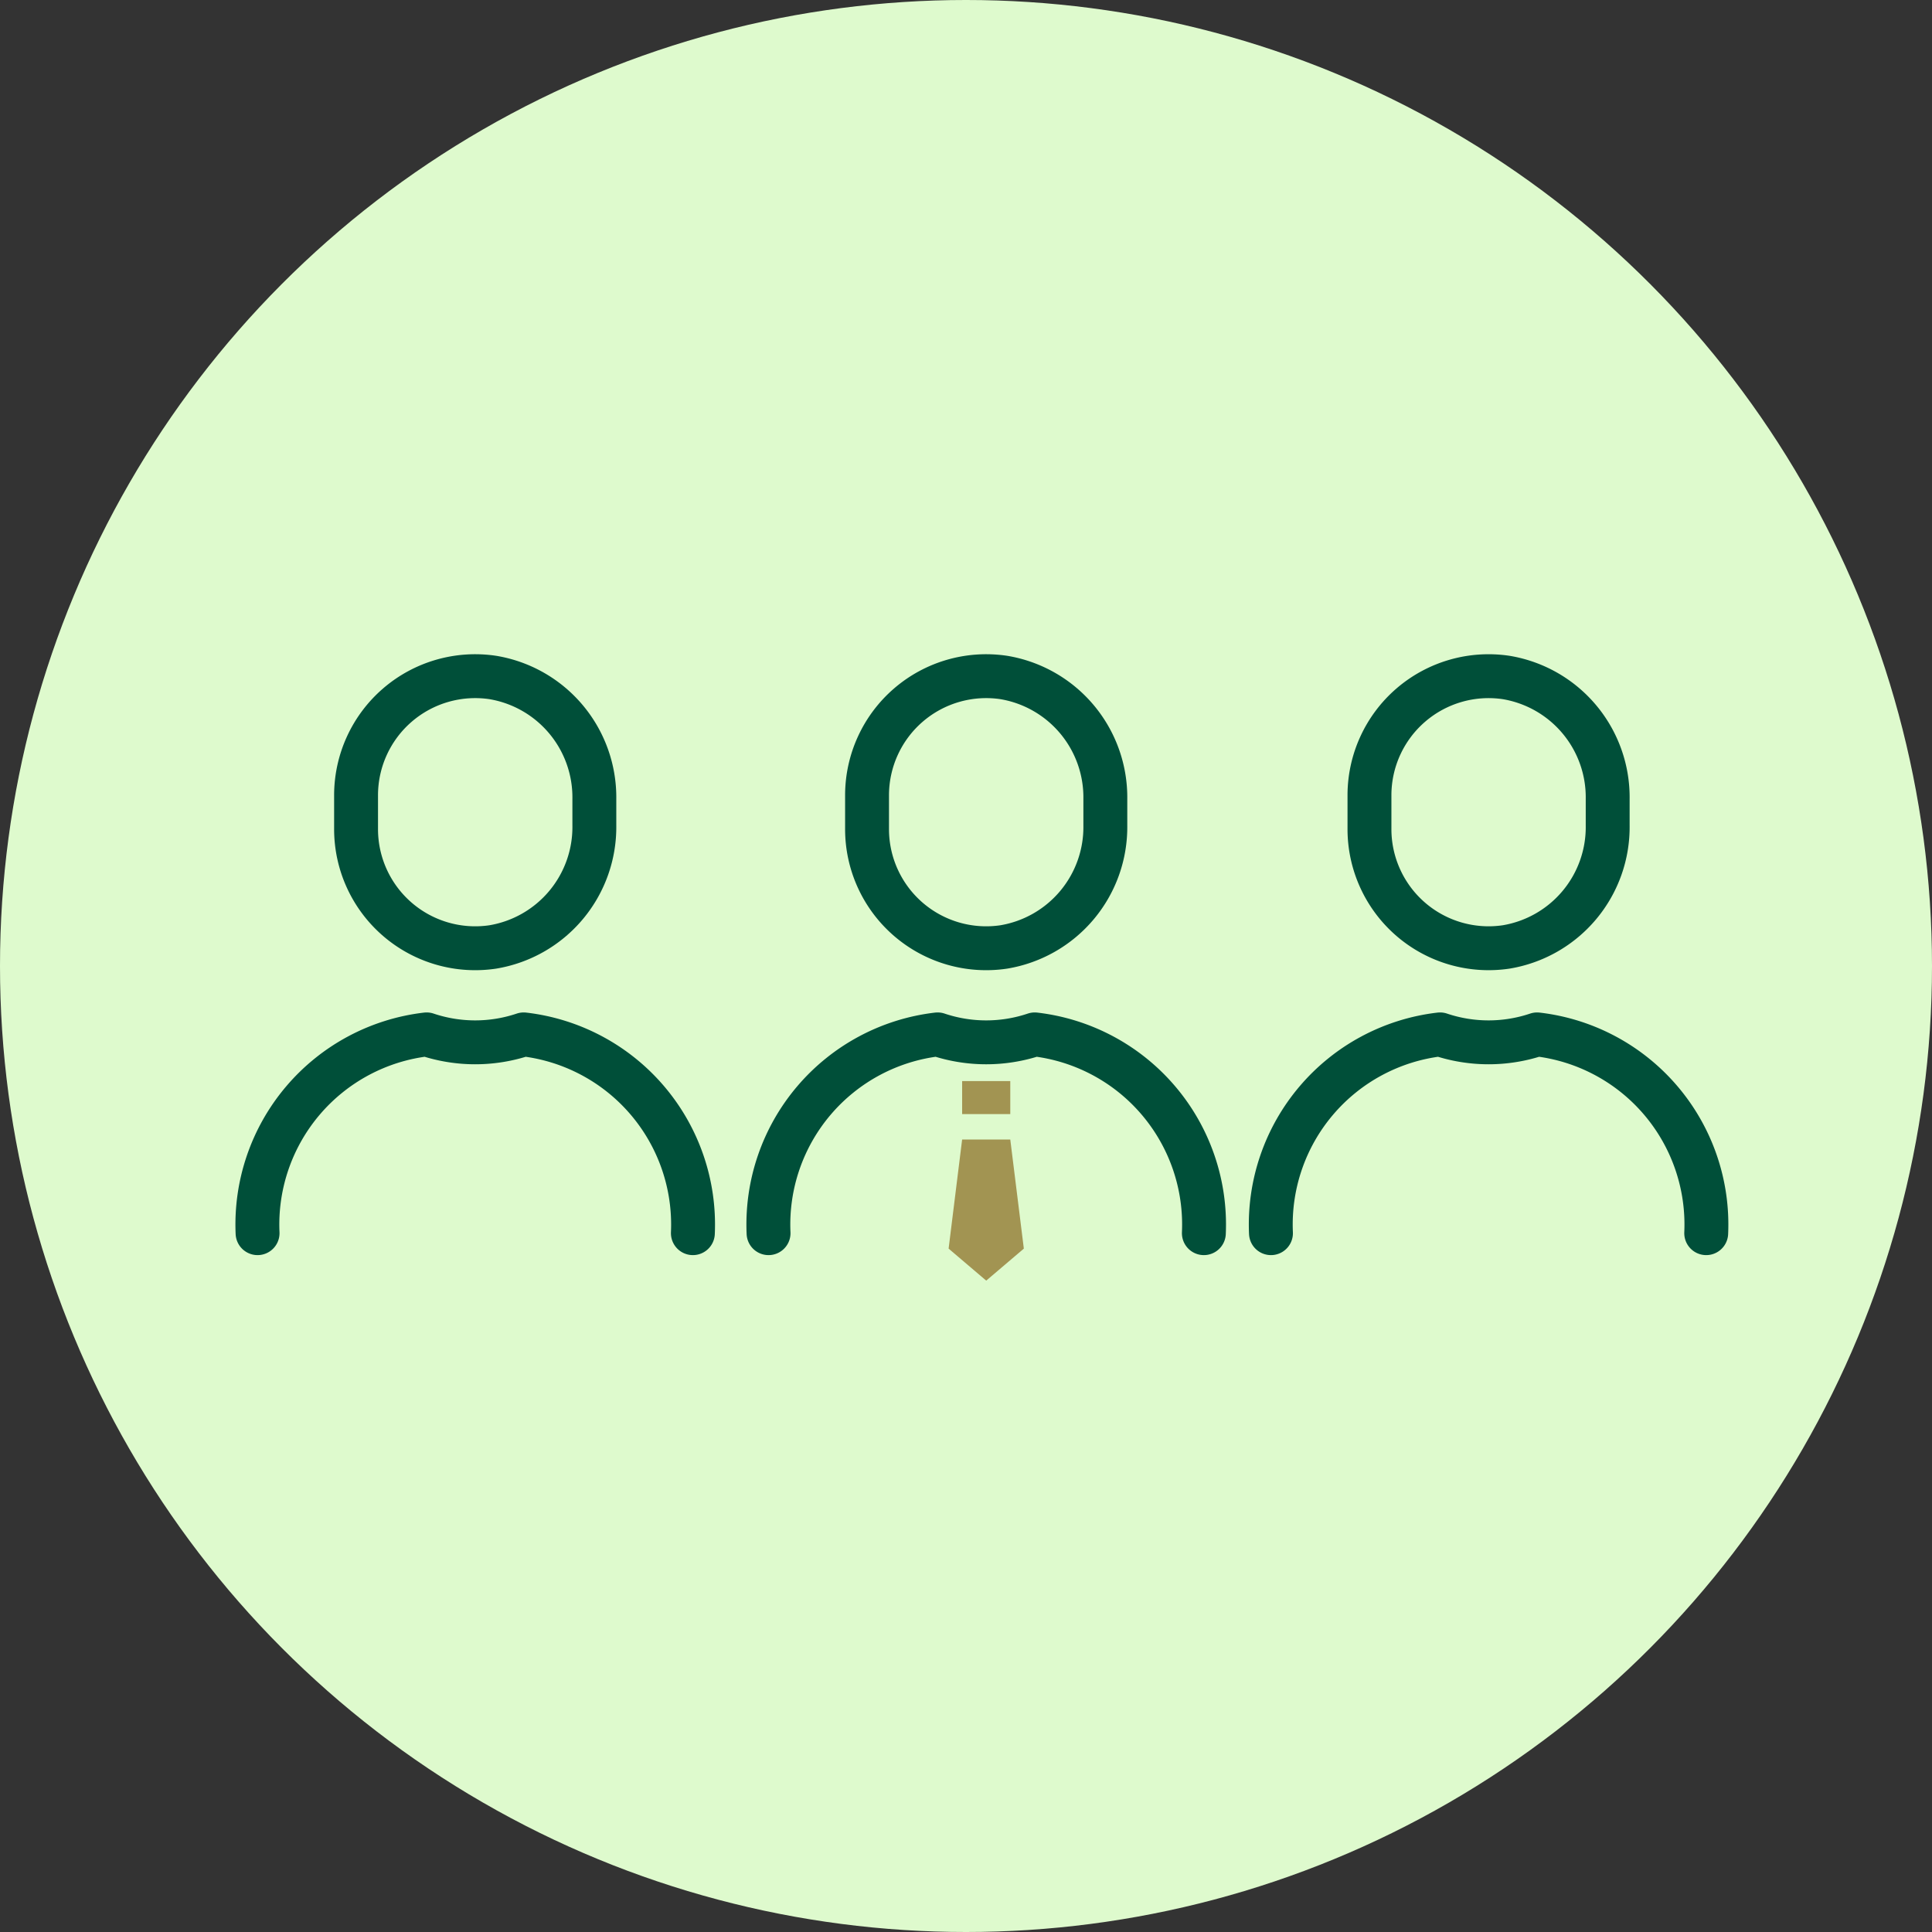
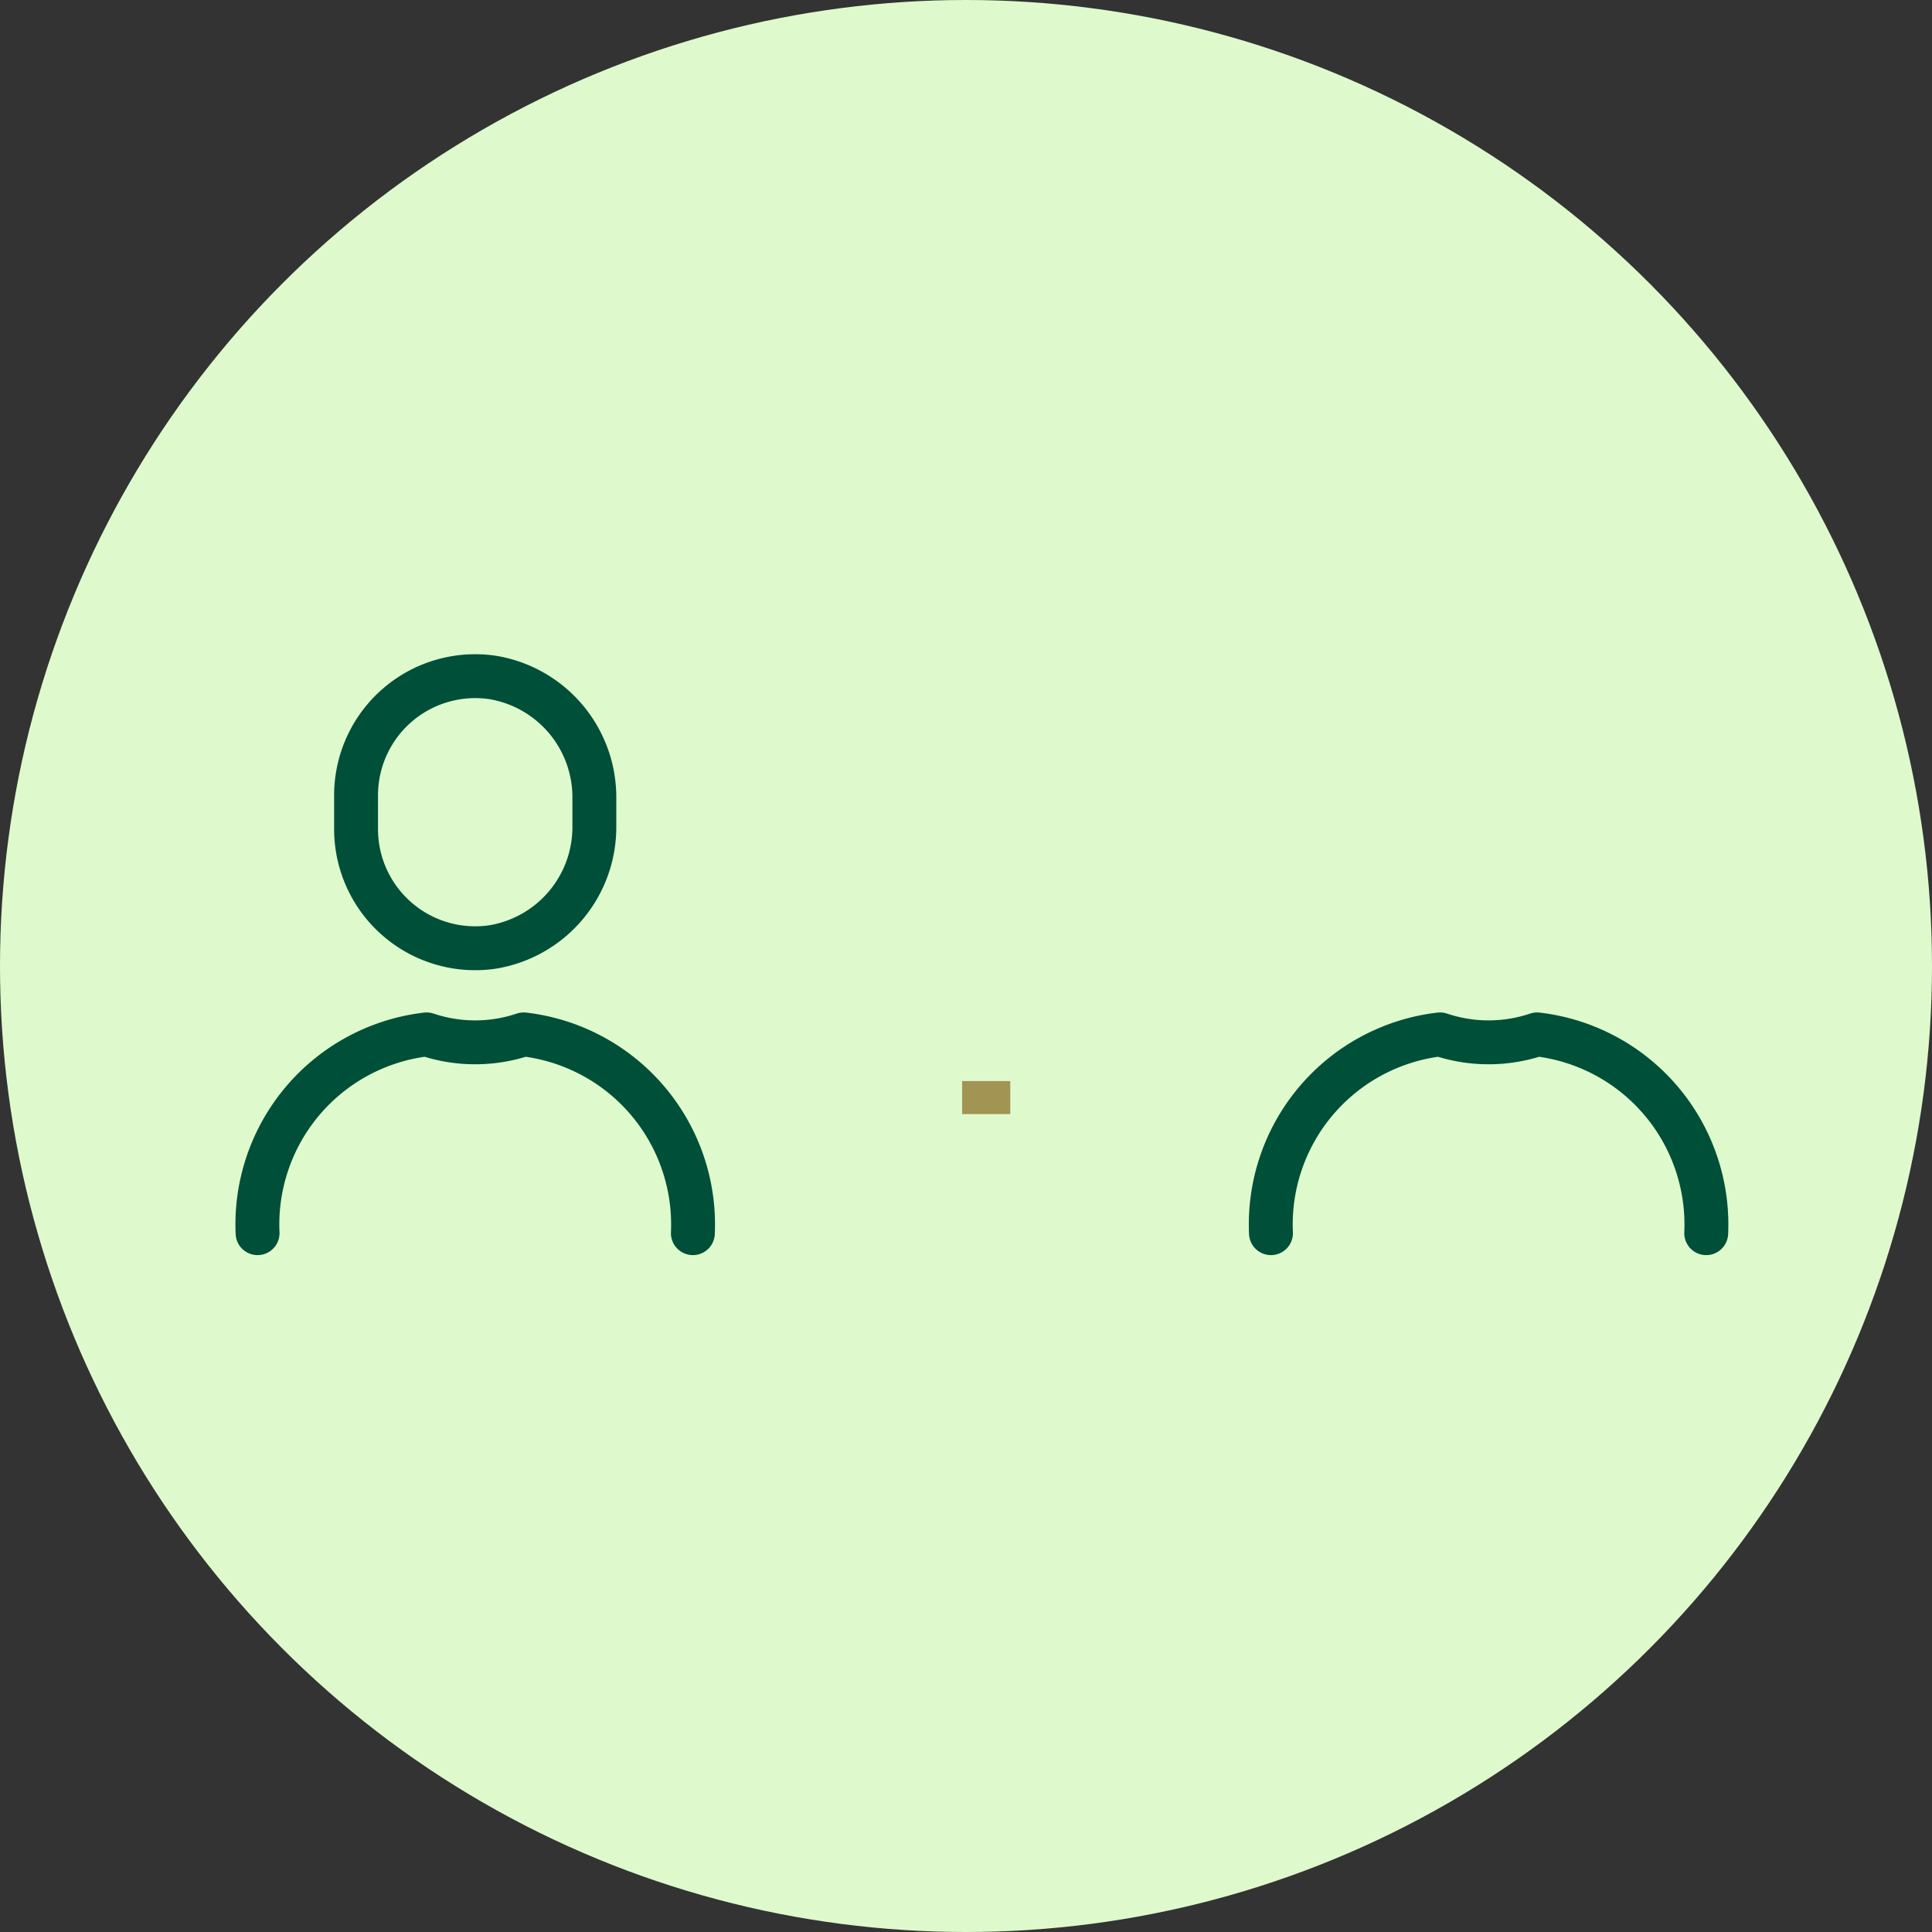
<svg xmlns="http://www.w3.org/2000/svg" width="60" height="60" viewBox="0 0 60 60">
  <rect x="0" y="0" width="60" height="60" fill="#333333" stroke="none" />
  <g data-name="グループ 41967" transform="translate(-78 -5942.786)">
    <circle data-name="楕円形 273" cx="30" cy="30" r="30" transform="translate(78 5942.786)" fill="#defacd" />
    <g data-name="アートワーク 25">
      <g data-name="グループ 2272">
        <g data-name="グループ 2268" fill="none" stroke="#004f39" stroke-linecap="round" stroke-linejoin="round" stroke-width="1.363">
          <path data-name="パス 10062" d="M99.518 5981.083a5.945 5.945 0 00-5.254-6.173 4.728 4.728 0 01-3.014 0 5.944 5.944 0 00-5.251 6.173" />
          <path data-name="パス 10063" d="M93.306 5972.194a3.774 3.774 0 003.152-3.775v-.819a3.774 3.774 0 00-3.152-3.774 3.7 3.7 0 00-4.248 3.66v1.049a3.7 3.7 0 004.248 3.659z" />
        </g>
        <g data-name="グループ 2269" fill="none" stroke="#004f39" stroke-linecap="round" stroke-linejoin="round" stroke-width="1.363">
-           <path data-name="パス 10064" d="M115.387 5981.083a5.944 5.944 0 00-5.252-6.173 4.732 4.732 0 01-3.016 0 5.944 5.944 0 00-5.251 6.173" />
-           <path data-name="パス 10065" d="M109.175 5972.194a3.774 3.774 0 003.152-3.775v-.819a3.774 3.774 0 00-3.152-3.774 3.7 3.7 0 00-4.248 3.66v1.049a3.7 3.7 0 004.248 3.659z" />
-         </g>
+           </g>
        <g data-name="グループ 2270" fill="none" stroke="#004f39" stroke-linecap="round" stroke-linejoin="round" stroke-width="1.363">
          <path data-name="パス 10066" d="M130.988 5981.083a5.944 5.944 0 00-5.252-6.173 4.728 4.728 0 01-3.014 0 5.943 5.943 0 00-5.251 6.173" />
-           <path data-name="パス 10067" d="M124.776 5972.194a3.773 3.773 0 003.152-3.775v-.819a3.773 3.773 0 00-3.152-3.774 3.7 3.7 0 00-4.246 3.66v1.049a3.7 3.7 0 004.246 3.659z" />
        </g>
        <g data-name="グループ 2271" fill="#a29452">
          <path data-name="長方形 2018" d="M107.88 5976.36h1.495v1.025h-1.495z" />
-           <path data-name="パス 10068" d="M109.375 5978.174h-1.495l-.42 3.389 1.168.994 1.168-.994z" />
+           <path data-name="パス 10068" d="M109.375 5978.174h-1.495z" />
        </g>
      </g>
    </g>
  </g>
</svg>